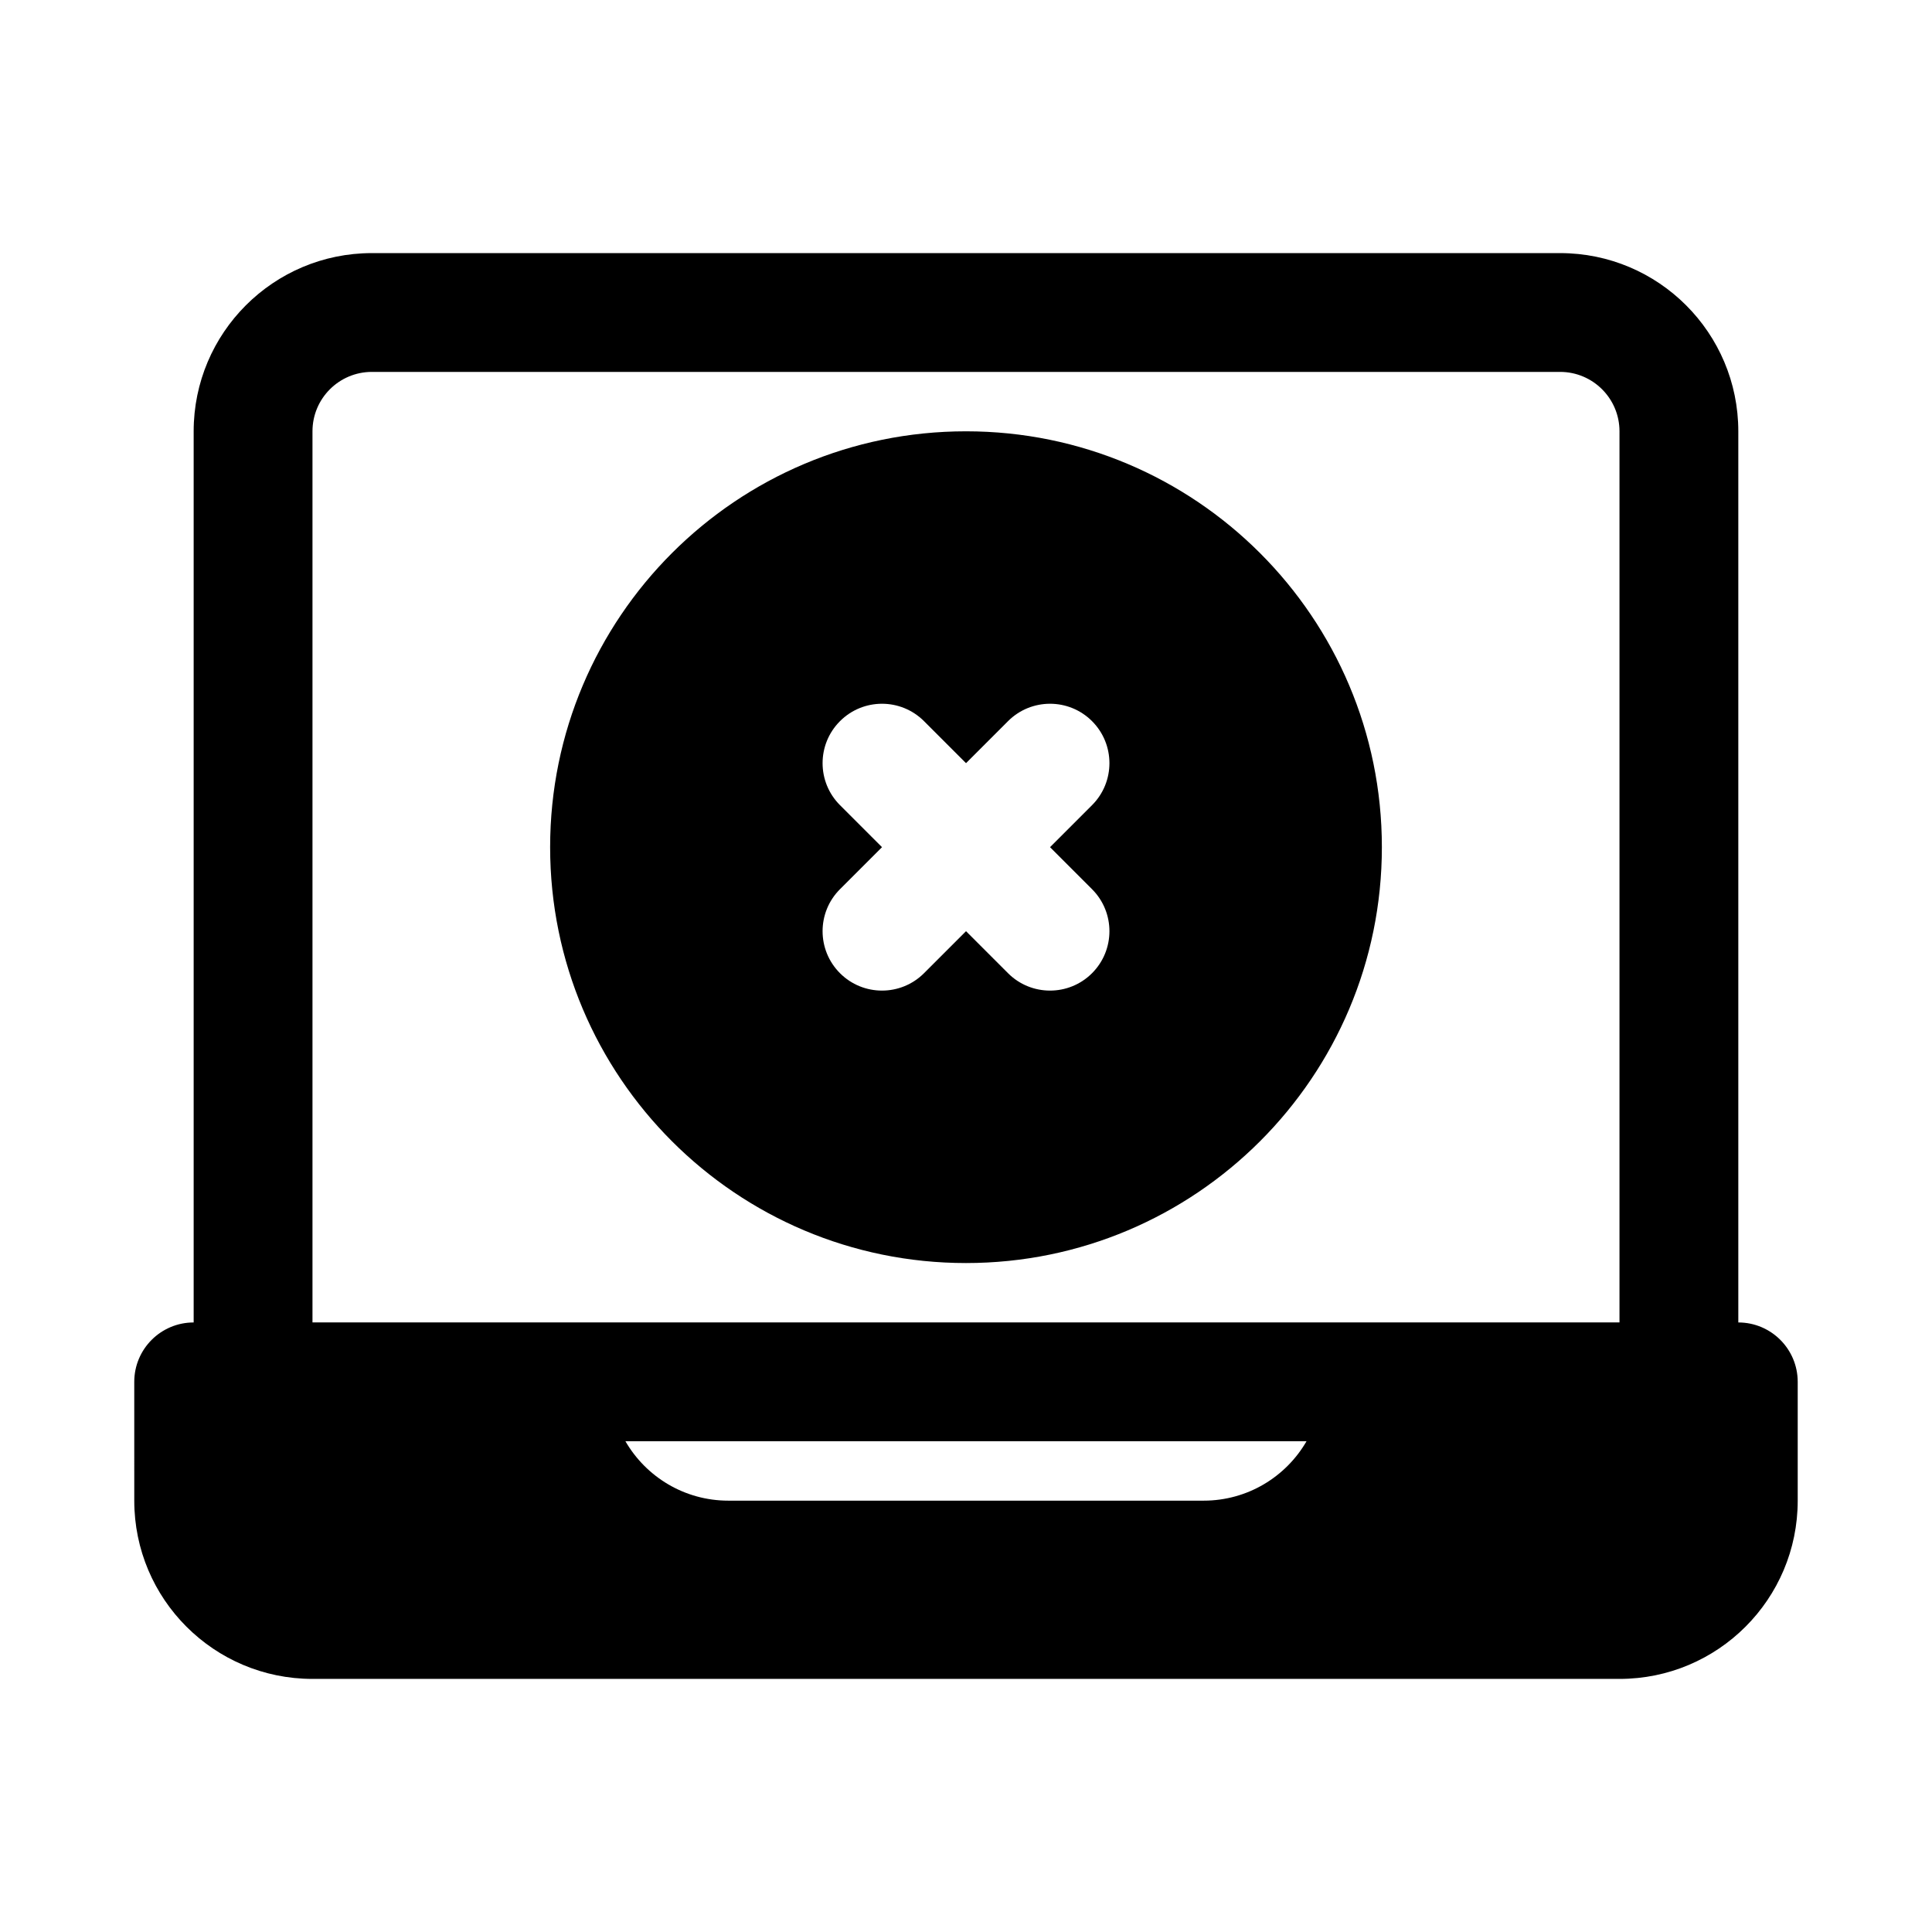
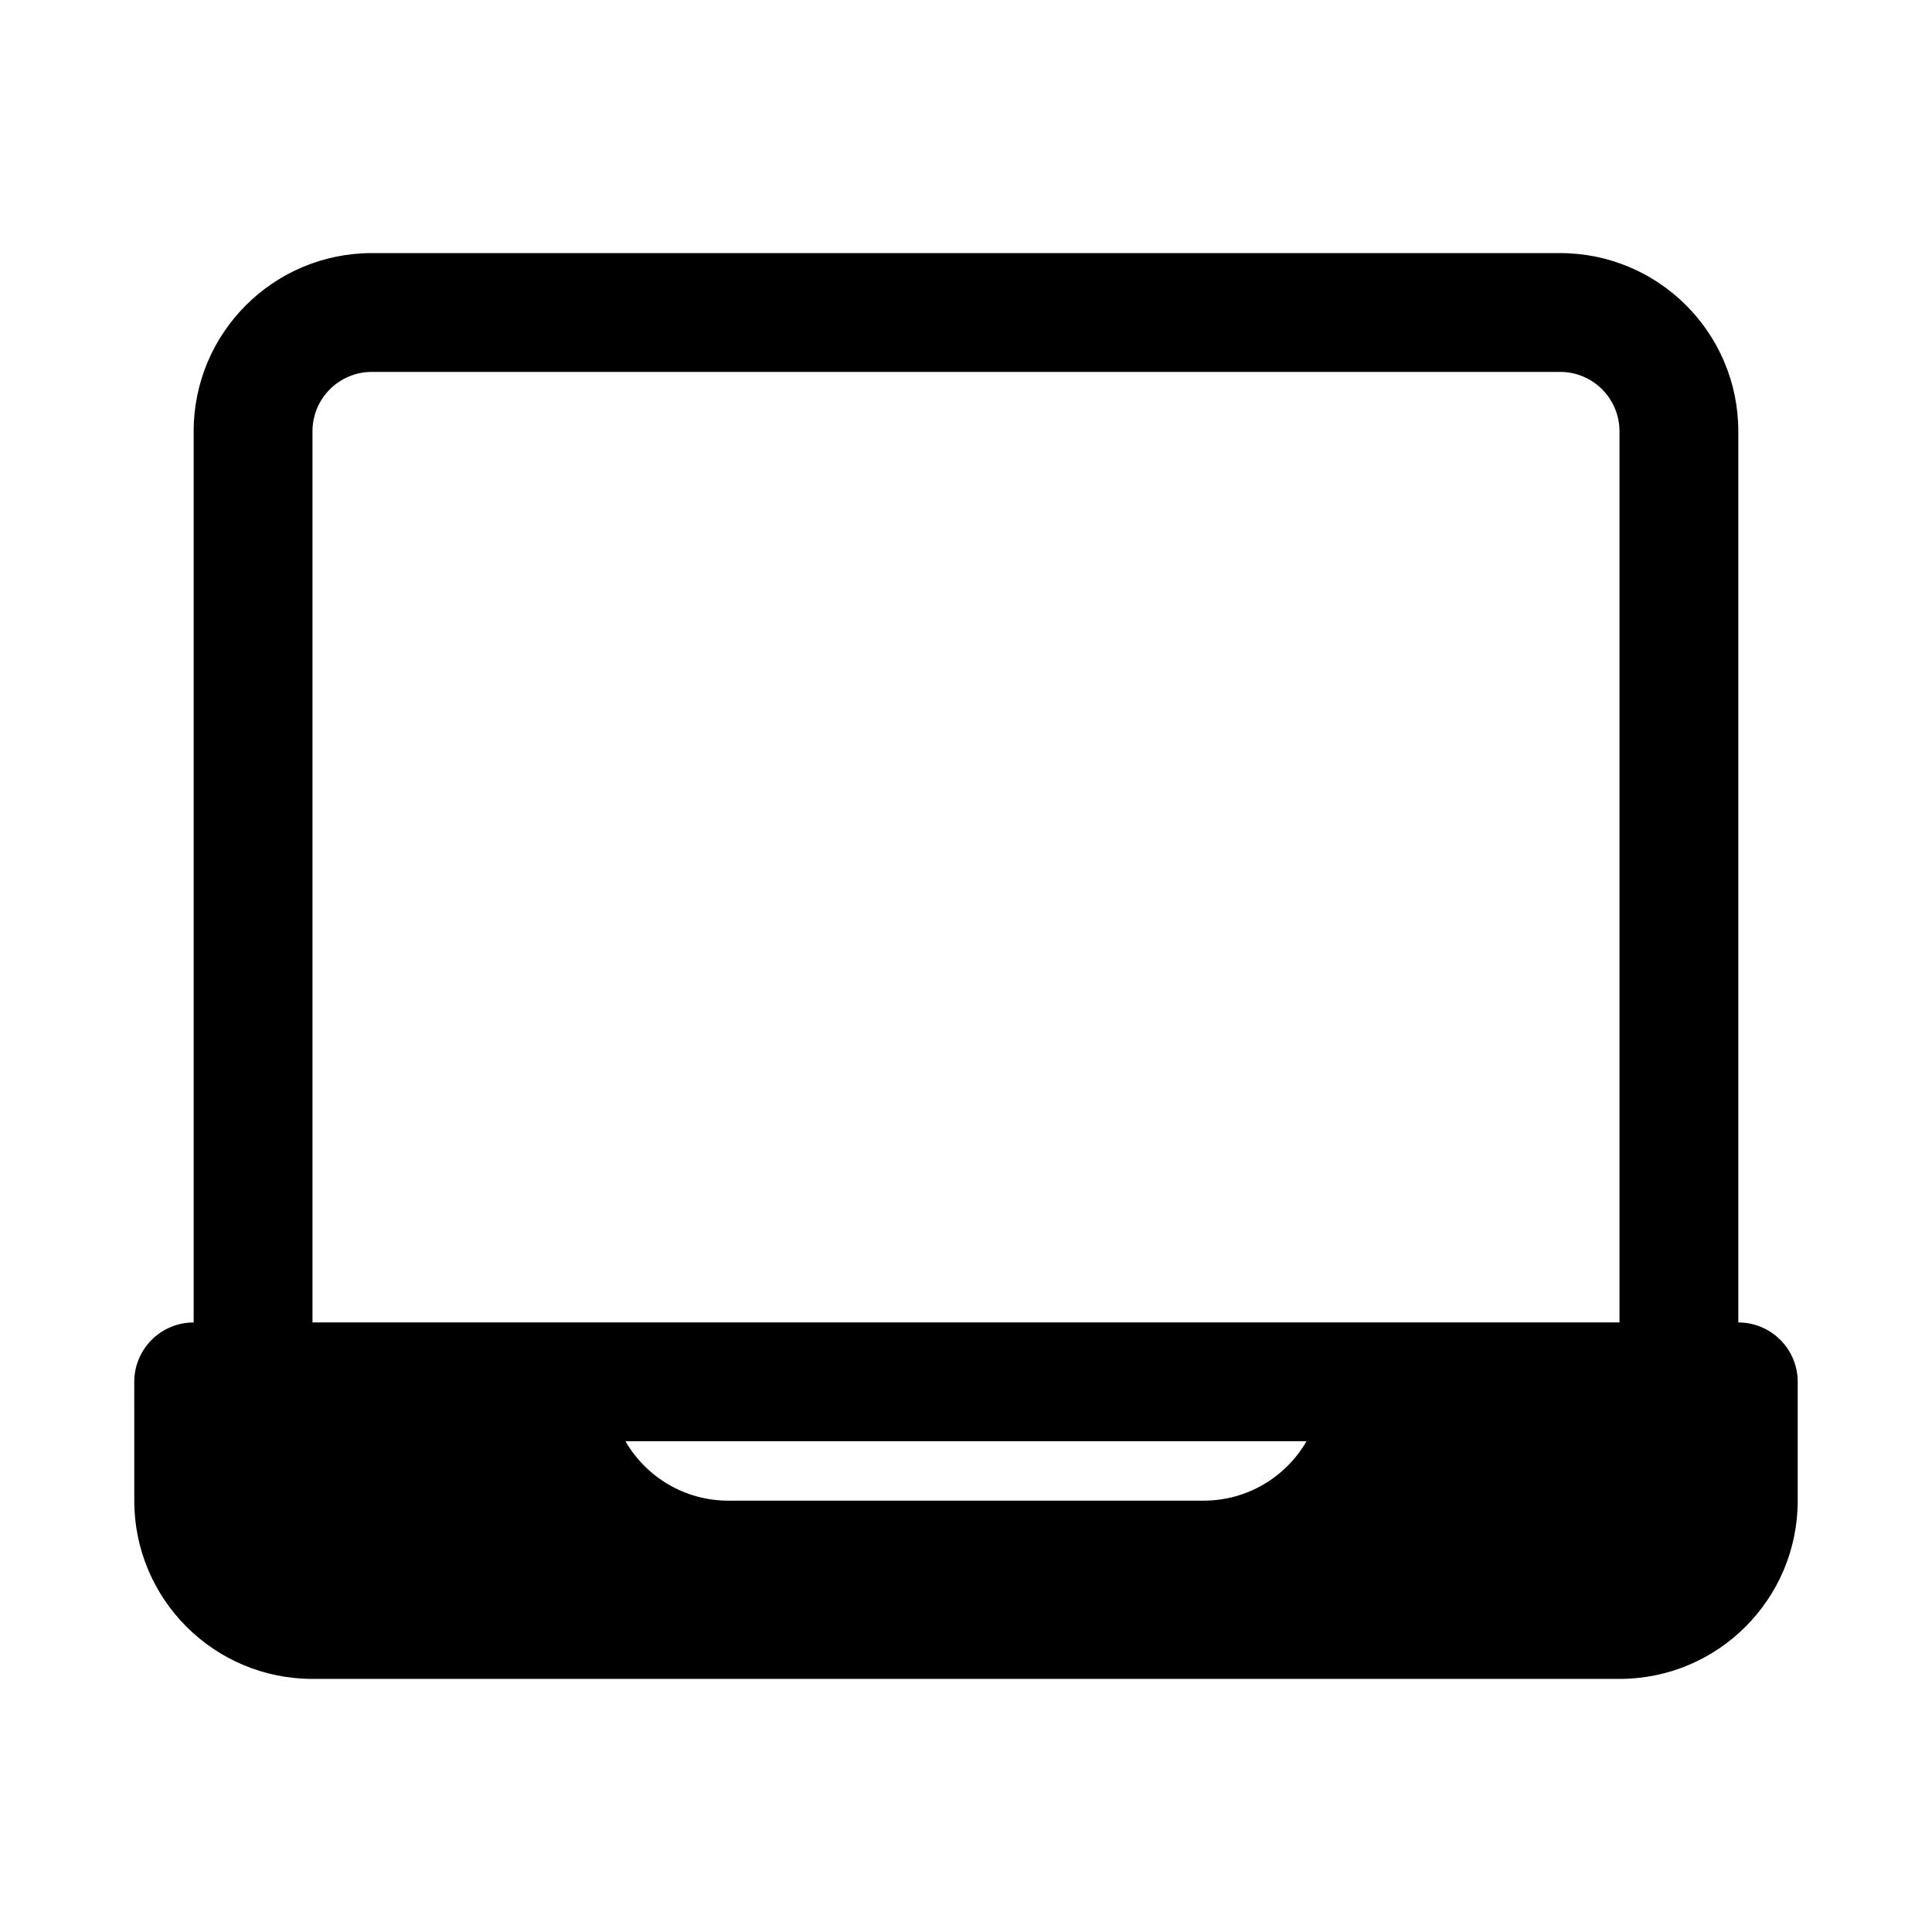
<svg xmlns="http://www.w3.org/2000/svg" fill="#000000" width="800px" height="800px" version="1.1" viewBox="144 144 512 512">
  <g fill-rule="evenodd">
-     <path d="m289.79 368.51c0-60.867 49.344-110.21 110.21-110.21 60.863 0 110.21 49.344 110.21 110.21 0 60.863-49.344 110.21-110.21 110.21-60.867 0-110.21-49.344-110.21-110.21zm143.61-33.398c-6.144-6.148-16.117-6.148-22.262 0l-11.133 11.133-11.133-11.133c-6.152-6.148-16.117-6.148-22.266 0-6.152 6.148-6.152 16.117 0 22.266l11.133 11.133-11.133 11.133c-6.152 6.148-6.152 16.117 0 22.266 6.148 6.144 16.113 6.144 22.266 0l11.133-11.133 11.133 11.133c6.144 6.144 16.117 6.144 22.262 0 6.148-6.148 6.148-16.117 0-22.266l-11.129-11.133 11.129-11.133c6.148-6.148 6.148-16.117 0-22.266z" />
    <path d="m179.58 510.21c0-8.695 7.047-15.746 15.742-15.746v-236.16c0-26.086 21.148-47.23 47.234-47.23h314.88c26.086 0 47.234 21.145 47.234 47.23v236.16c8.695 0 15.742 7.051 15.742 15.746v31.488c0 26.086-21.145 47.23-47.23 47.23h-346.37c-26.086 0-47.23-21.145-47.23-47.23zm393.6-251.91v236.16h-346.37v-236.16c0-8.695 7.051-15.742 15.746-15.742h314.88c8.695 0 15.746 7.047 15.746 15.742zm-236.16 283.39c-11.656 0-21.832-6.332-27.277-15.746h180.5c-5.445 9.414-15.621 15.746-27.273 15.746z" />
  </g>
</svg>